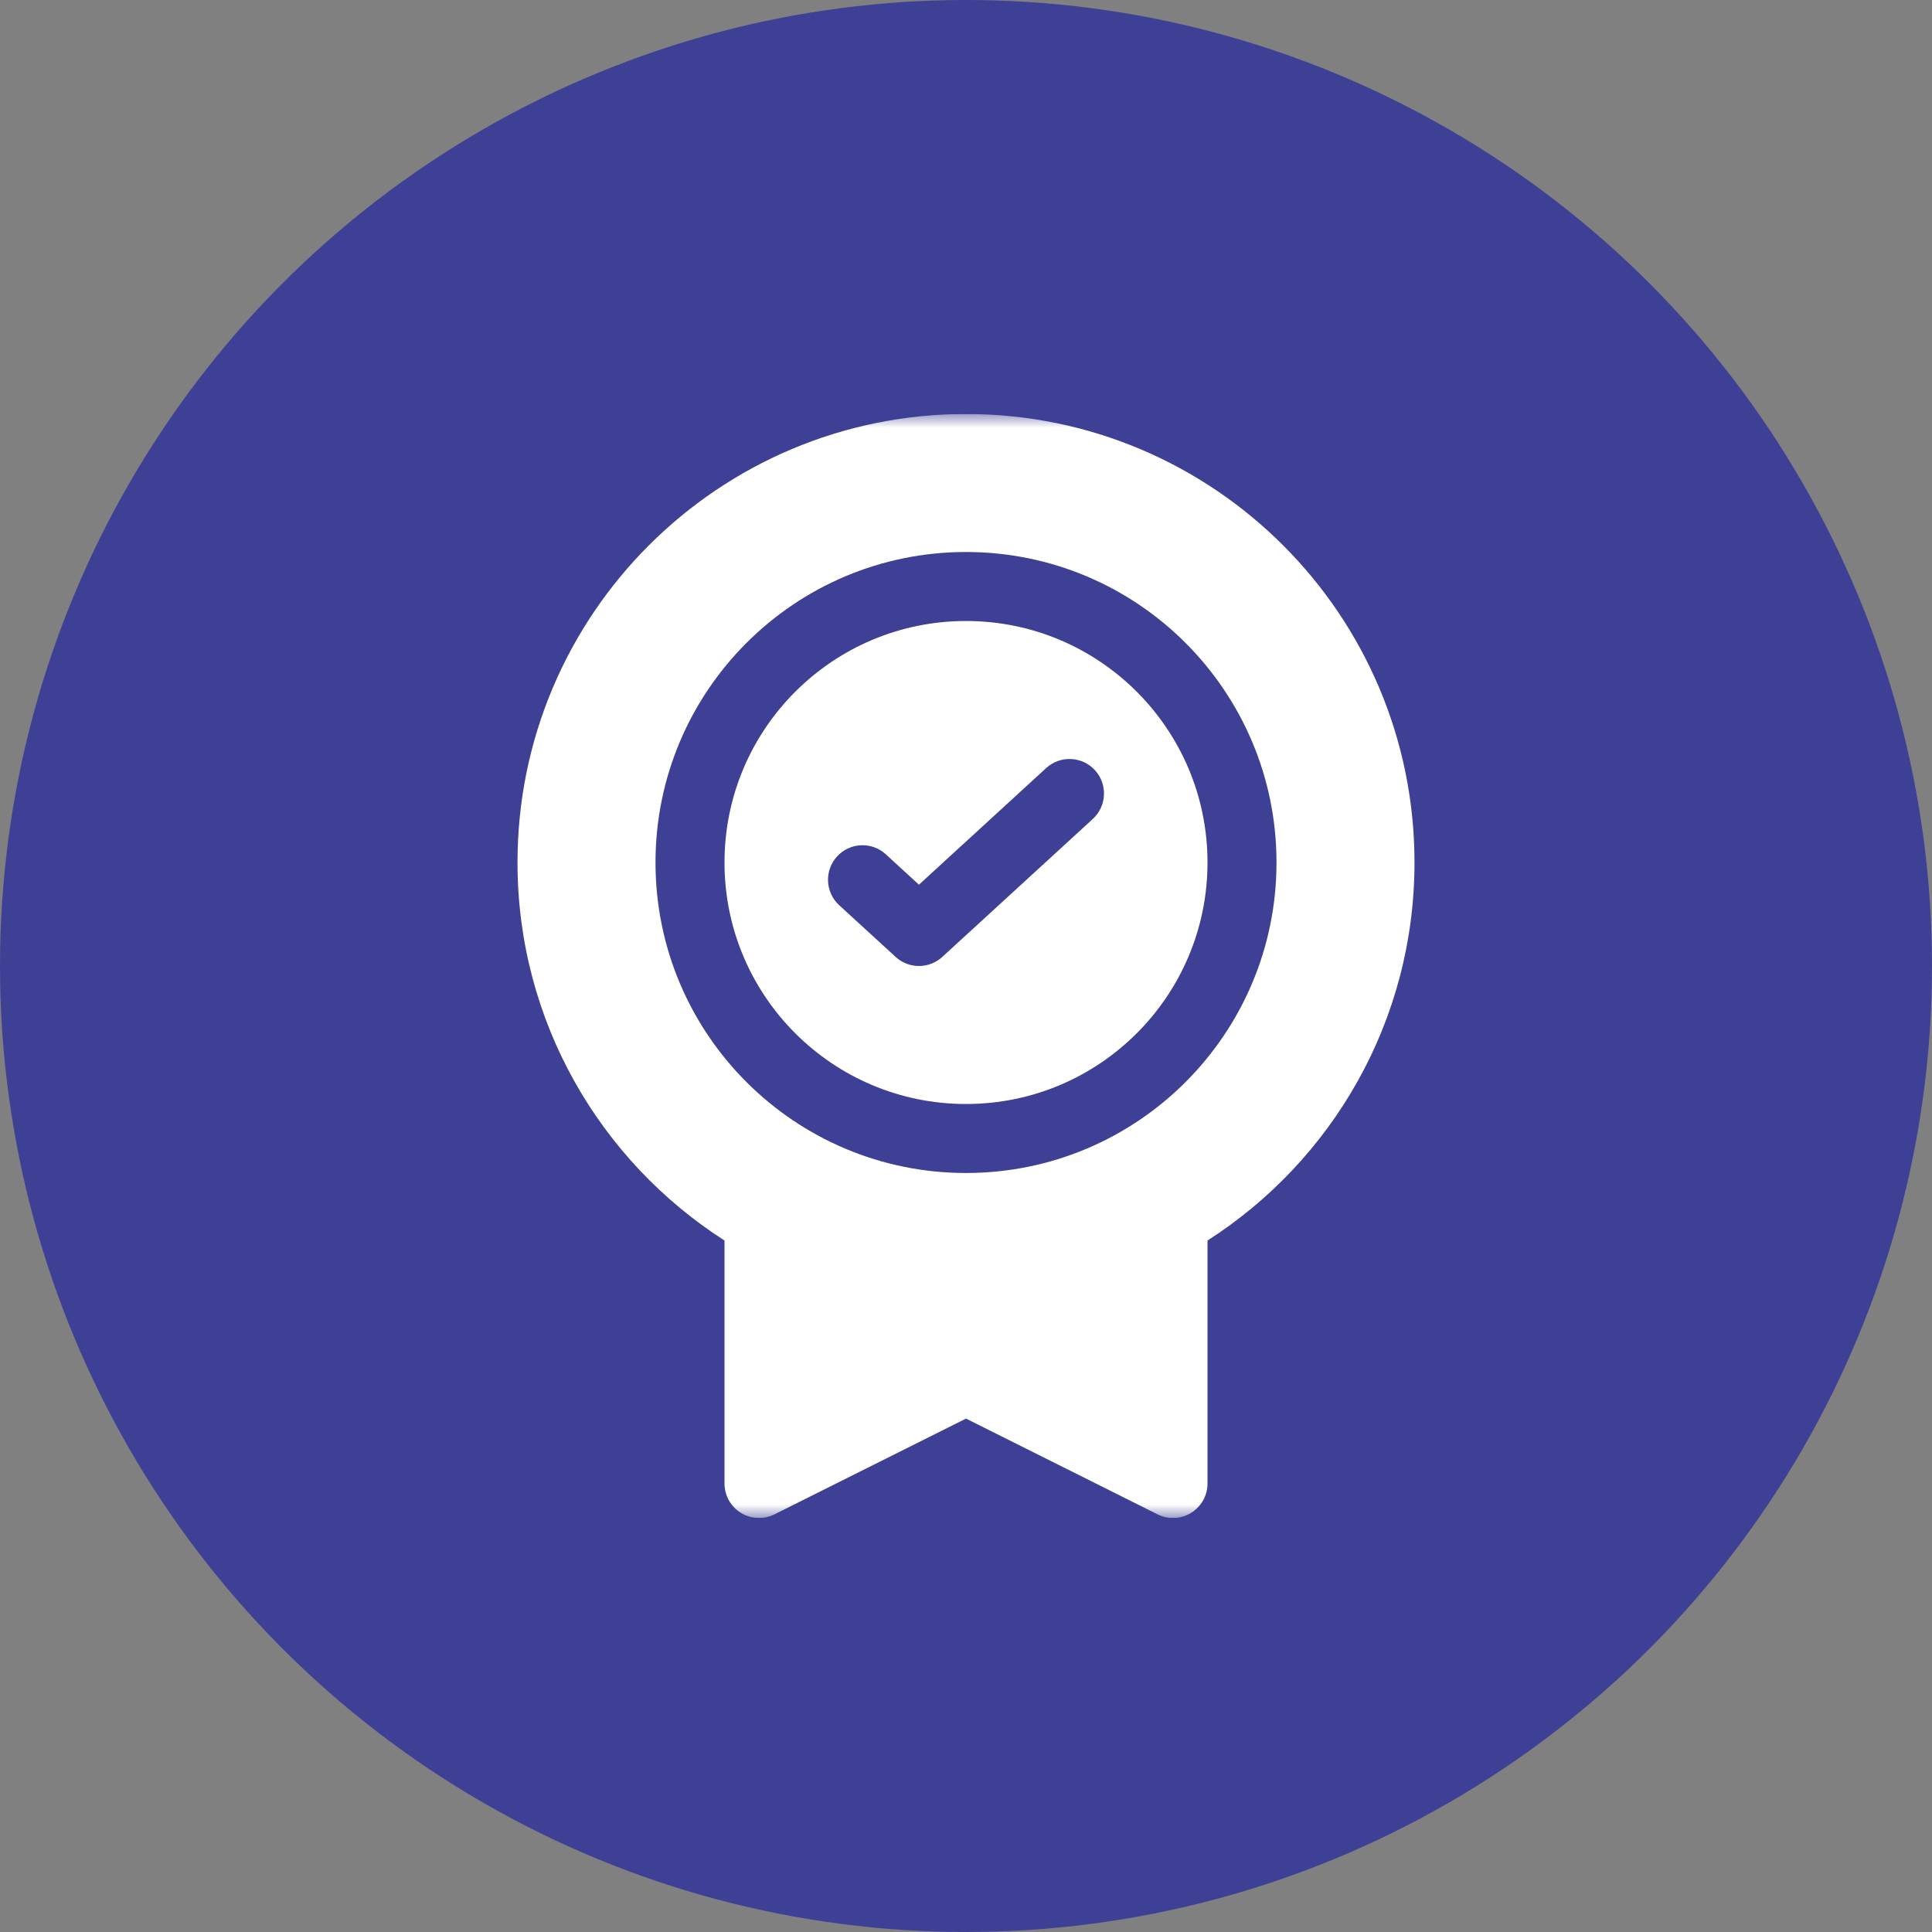
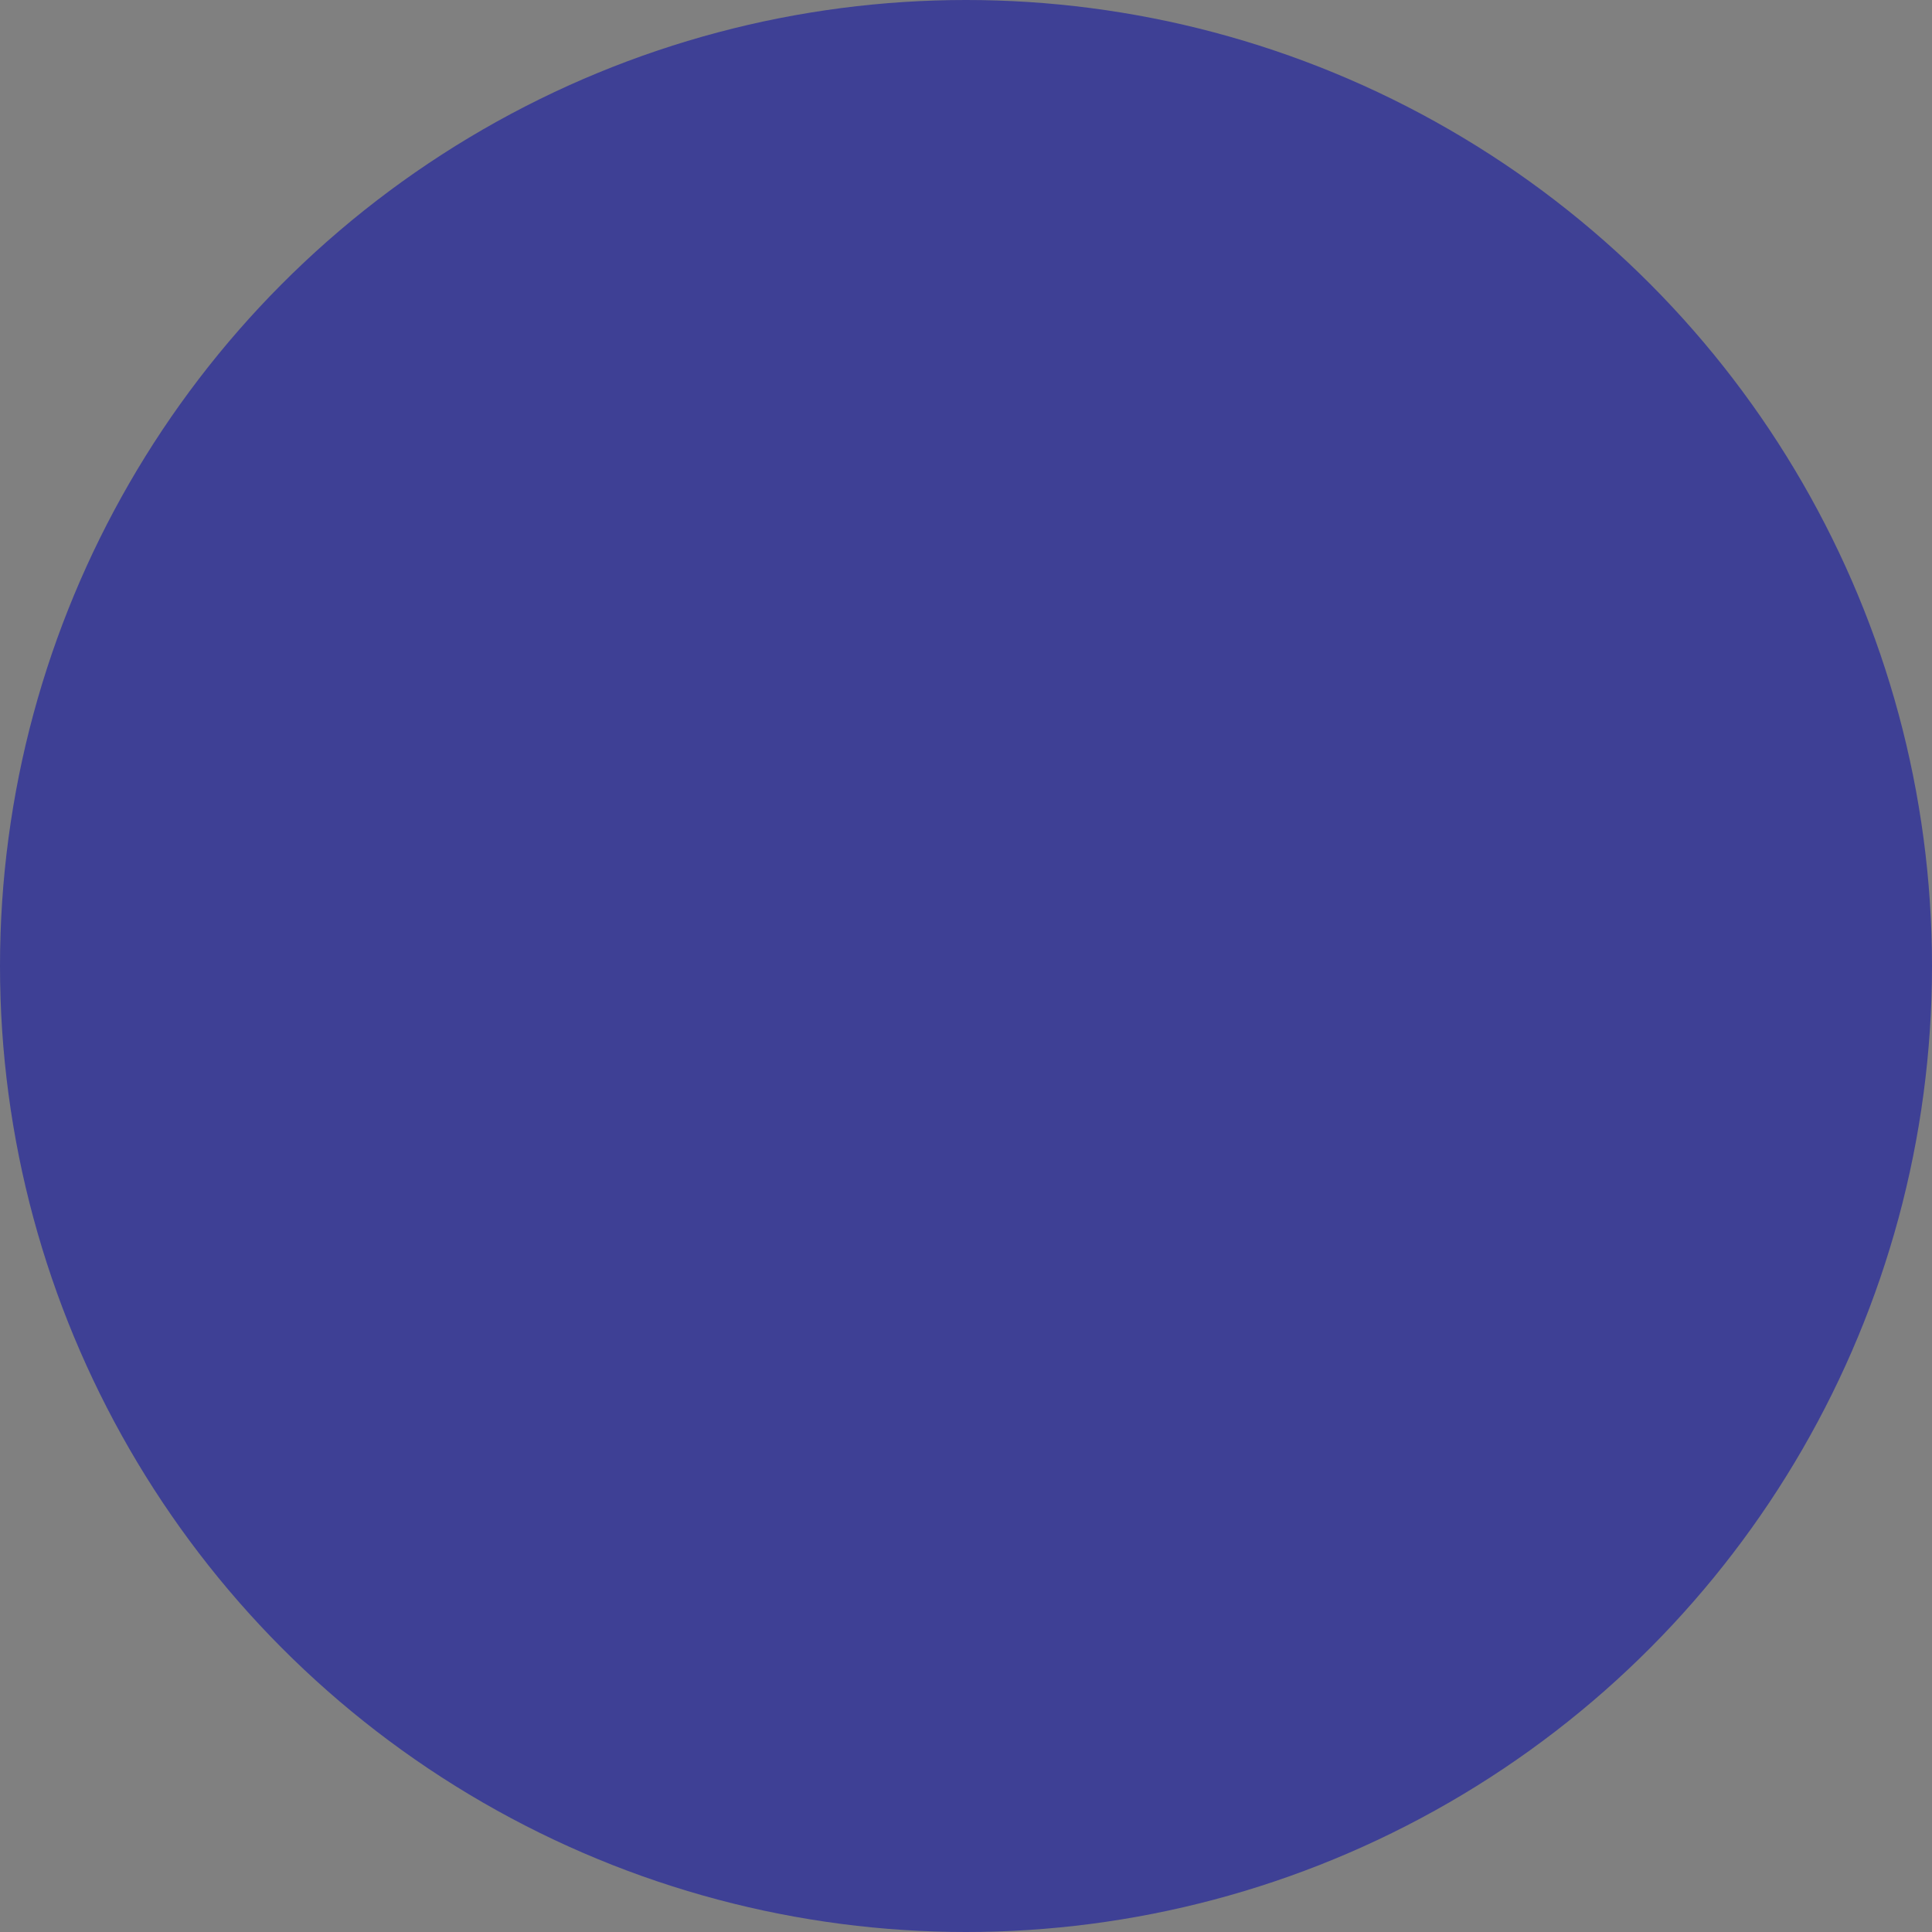
<svg xmlns="http://www.w3.org/2000/svg" width="70" height="70" viewBox="0 0 70 70" fill="none">
  <rect x="0" y="0" width="70" height="70" fill="#808080" stroke="none" />
  <circle cx="35" cy="35" r="35" fill="#3E4095" />
  <g clip-path="url(#clip0_374_61)">
    <mask id="mask0_374_61" style="mask-type:luminance" maskUnits="userSpaceOnUse" x="15" y="15" width="40" height="40">
      <path d="M15 15H55V55H15V15Z" fill="white" />
    </mask>
    <g mask="url(#mask0_374_61)">
      <path fill-rule="evenodd" clip-rule="evenodd" d="M43.75 31.25C43.75 36.083 39.833 40 35 40C30.168 40 26.25 36.083 26.25 31.25C26.25 26.418 30.168 22.5 35 22.5C39.833 22.5 43.75 26.418 43.75 31.25ZM39.595 29.672L34.14 34.672C33.662 35.109 32.929 35.109 32.451 34.672L30.405 32.797C29.896 32.33 29.862 31.539 30.329 31.03C30.795 30.521 31.586 30.487 32.095 30.953L33.295 32.054L37.905 27.828C38.414 27.362 39.205 27.396 39.672 27.905C40.138 28.414 40.103 29.205 39.595 29.672Z" fill="white" />
      <path fill-rule="evenodd" clip-rule="evenodd" d="M35 15C26.025 15 18.75 22.275 18.75 31.25C18.75 37.003 21.74 42.058 26.25 44.946V53.75C26.25 54.183 26.474 54.586 26.843 54.813C27.211 55.041 27.672 55.062 28.059 54.868L35 51.398L41.941 54.868C42.328 55.062 42.789 55.041 43.157 54.813C43.526 54.586 43.75 54.183 43.75 53.75V44.946C48.26 42.058 51.25 37.003 51.25 31.25C51.25 22.275 43.975 15 35 15ZM35 42.5C41.213 42.5 46.25 37.463 46.25 31.25C46.25 25.037 41.213 20 35 20C28.787 20 23.75 25.037 23.75 31.25C23.75 37.463 28.787 42.5 35 42.5Z" fill="white" />
    </g>
  </g>
  <defs>
    <clipPath id="clip0_374_61">
-       <rect width="40" height="40" fill="white" transform="translate(15 15)" />
-     </clipPath>
+       </clipPath>
  </defs>
</svg>